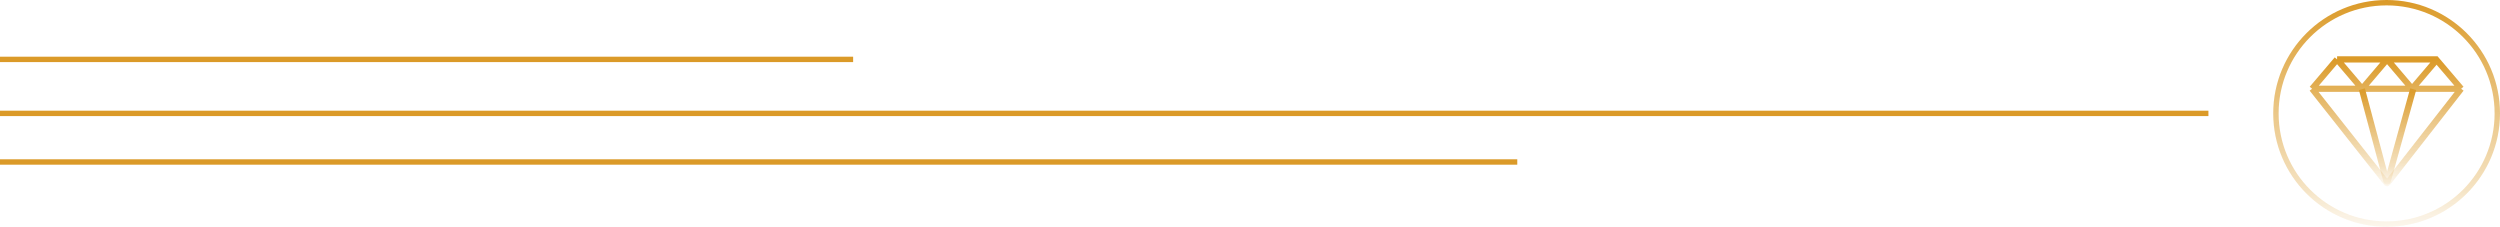
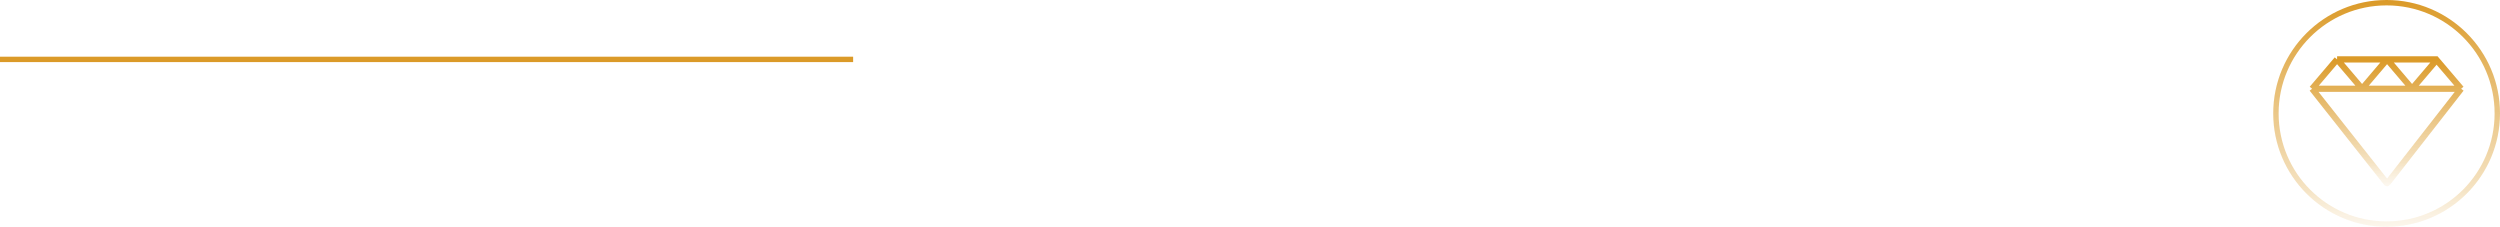
<svg xmlns="http://www.w3.org/2000/svg" width="463" height="42" viewBox="0 0 463 42" fill="none">
-   <path d="M0 21L409 21" stroke="url(#paint0_linear_2180_23588)" />
-   <path d="M0 30L281 30" stroke="url(#paint1_linear_2180_23588)" />
  <path d="M0 11L158 11" stroke="url(#paint2_linear_2180_23588)" />
-   <path d="M446.923 16.517L442.2 33.552C442.168 33.665 442.008 33.665 441.978 33.551L437.424 16.517" stroke="url(#paint3_linear_2180_23588)" stroke-width="1.15" />
  <path d="M428.2 16.436L441.996 33.885C442.042 33.944 442.131 33.943 442.176 33.885L455.8 16.436M428.2 16.436L432.829 11M428.2 16.436H437.458M455.8 16.436L451.171 11L442.086 11M455.8 16.436H446.715M432.829 11L437.458 16.436M432.829 11H442.086M437.458 16.436L442.086 11M437.458 16.436H446.715M442.086 11L446.715 16.436M446.715 16.436L451.344 11" stroke="url(#paint4_linear_2180_23588)" stroke-width="1.15" />
  <circle cx="442" cy="21" r="20.5" stroke="url(#paint5_linear_2180_23588)" />
  <defs>
    <linearGradient id="paint0_linear_2180_23588" x1="166.207" y1="21" x2="166.212" y2="48800" gradientUnits="userSpaceOnUse">
      <stop stop-color="#DB9A28" />
      <stop offset="1" stop-color="white" stop-opacity="0" />
    </linearGradient>
    <linearGradient id="paint1_linear_2180_23588" x1="114.191" y1="30" x2="114.196" y2="48809" gradientUnits="userSpaceOnUse">
      <stop stop-color="#DB9A28" />
      <stop offset="1" stop-color="white" stop-opacity="0" />
    </linearGradient>
    <linearGradient id="paint2_linear_2180_23588" x1="64.207" y1="11" x2="64.212" y2="48790" gradientUnits="userSpaceOnUse">
      <stop stop-color="#DB9A28" />
      <stop offset="1" stop-color="white" stop-opacity="0" />
    </linearGradient>
    <linearGradient id="paint3_linear_2180_23588" x1="442.173" y1="16.517" x2="442.173" y2="37.697" gradientUnits="userSpaceOnUse">
      <stop stop-color="#DB9A28" />
      <stop offset="0.682" stop-color="#DEA43D" stop-opacity="0.318" />
      <stop offset="1" stop-color="white" stop-opacity="0" />
      <stop offset="1" stop-color="#F09900" />
    </linearGradient>
    <linearGradient id="paint4_linear_2180_23588" x1="442" y1="11" x2="442" y2="38.929" gradientUnits="userSpaceOnUse">
      <stop stop-color="#DB9A28" />
      <stop offset="0.682" stop-color="#DEA43D" stop-opacity="0.318" />
      <stop offset="1" stop-color="white" stop-opacity="0" />
      <stop offset="1" stop-color="#F09900" />
    </linearGradient>
    <linearGradient id="paint5_linear_2180_23588" x1="442" y1="0" x2="442" y2="51" gradientUnits="userSpaceOnUse">
      <stop stop-color="#DB9A28" />
      <stop offset="0.682" stop-color="#DEA43D" stop-opacity="0.318" />
      <stop offset="1" stop-color="white" stop-opacity="0" />
      <stop offset="1" stop-color="#F09900" />
    </linearGradient>
  </defs>
</svg>